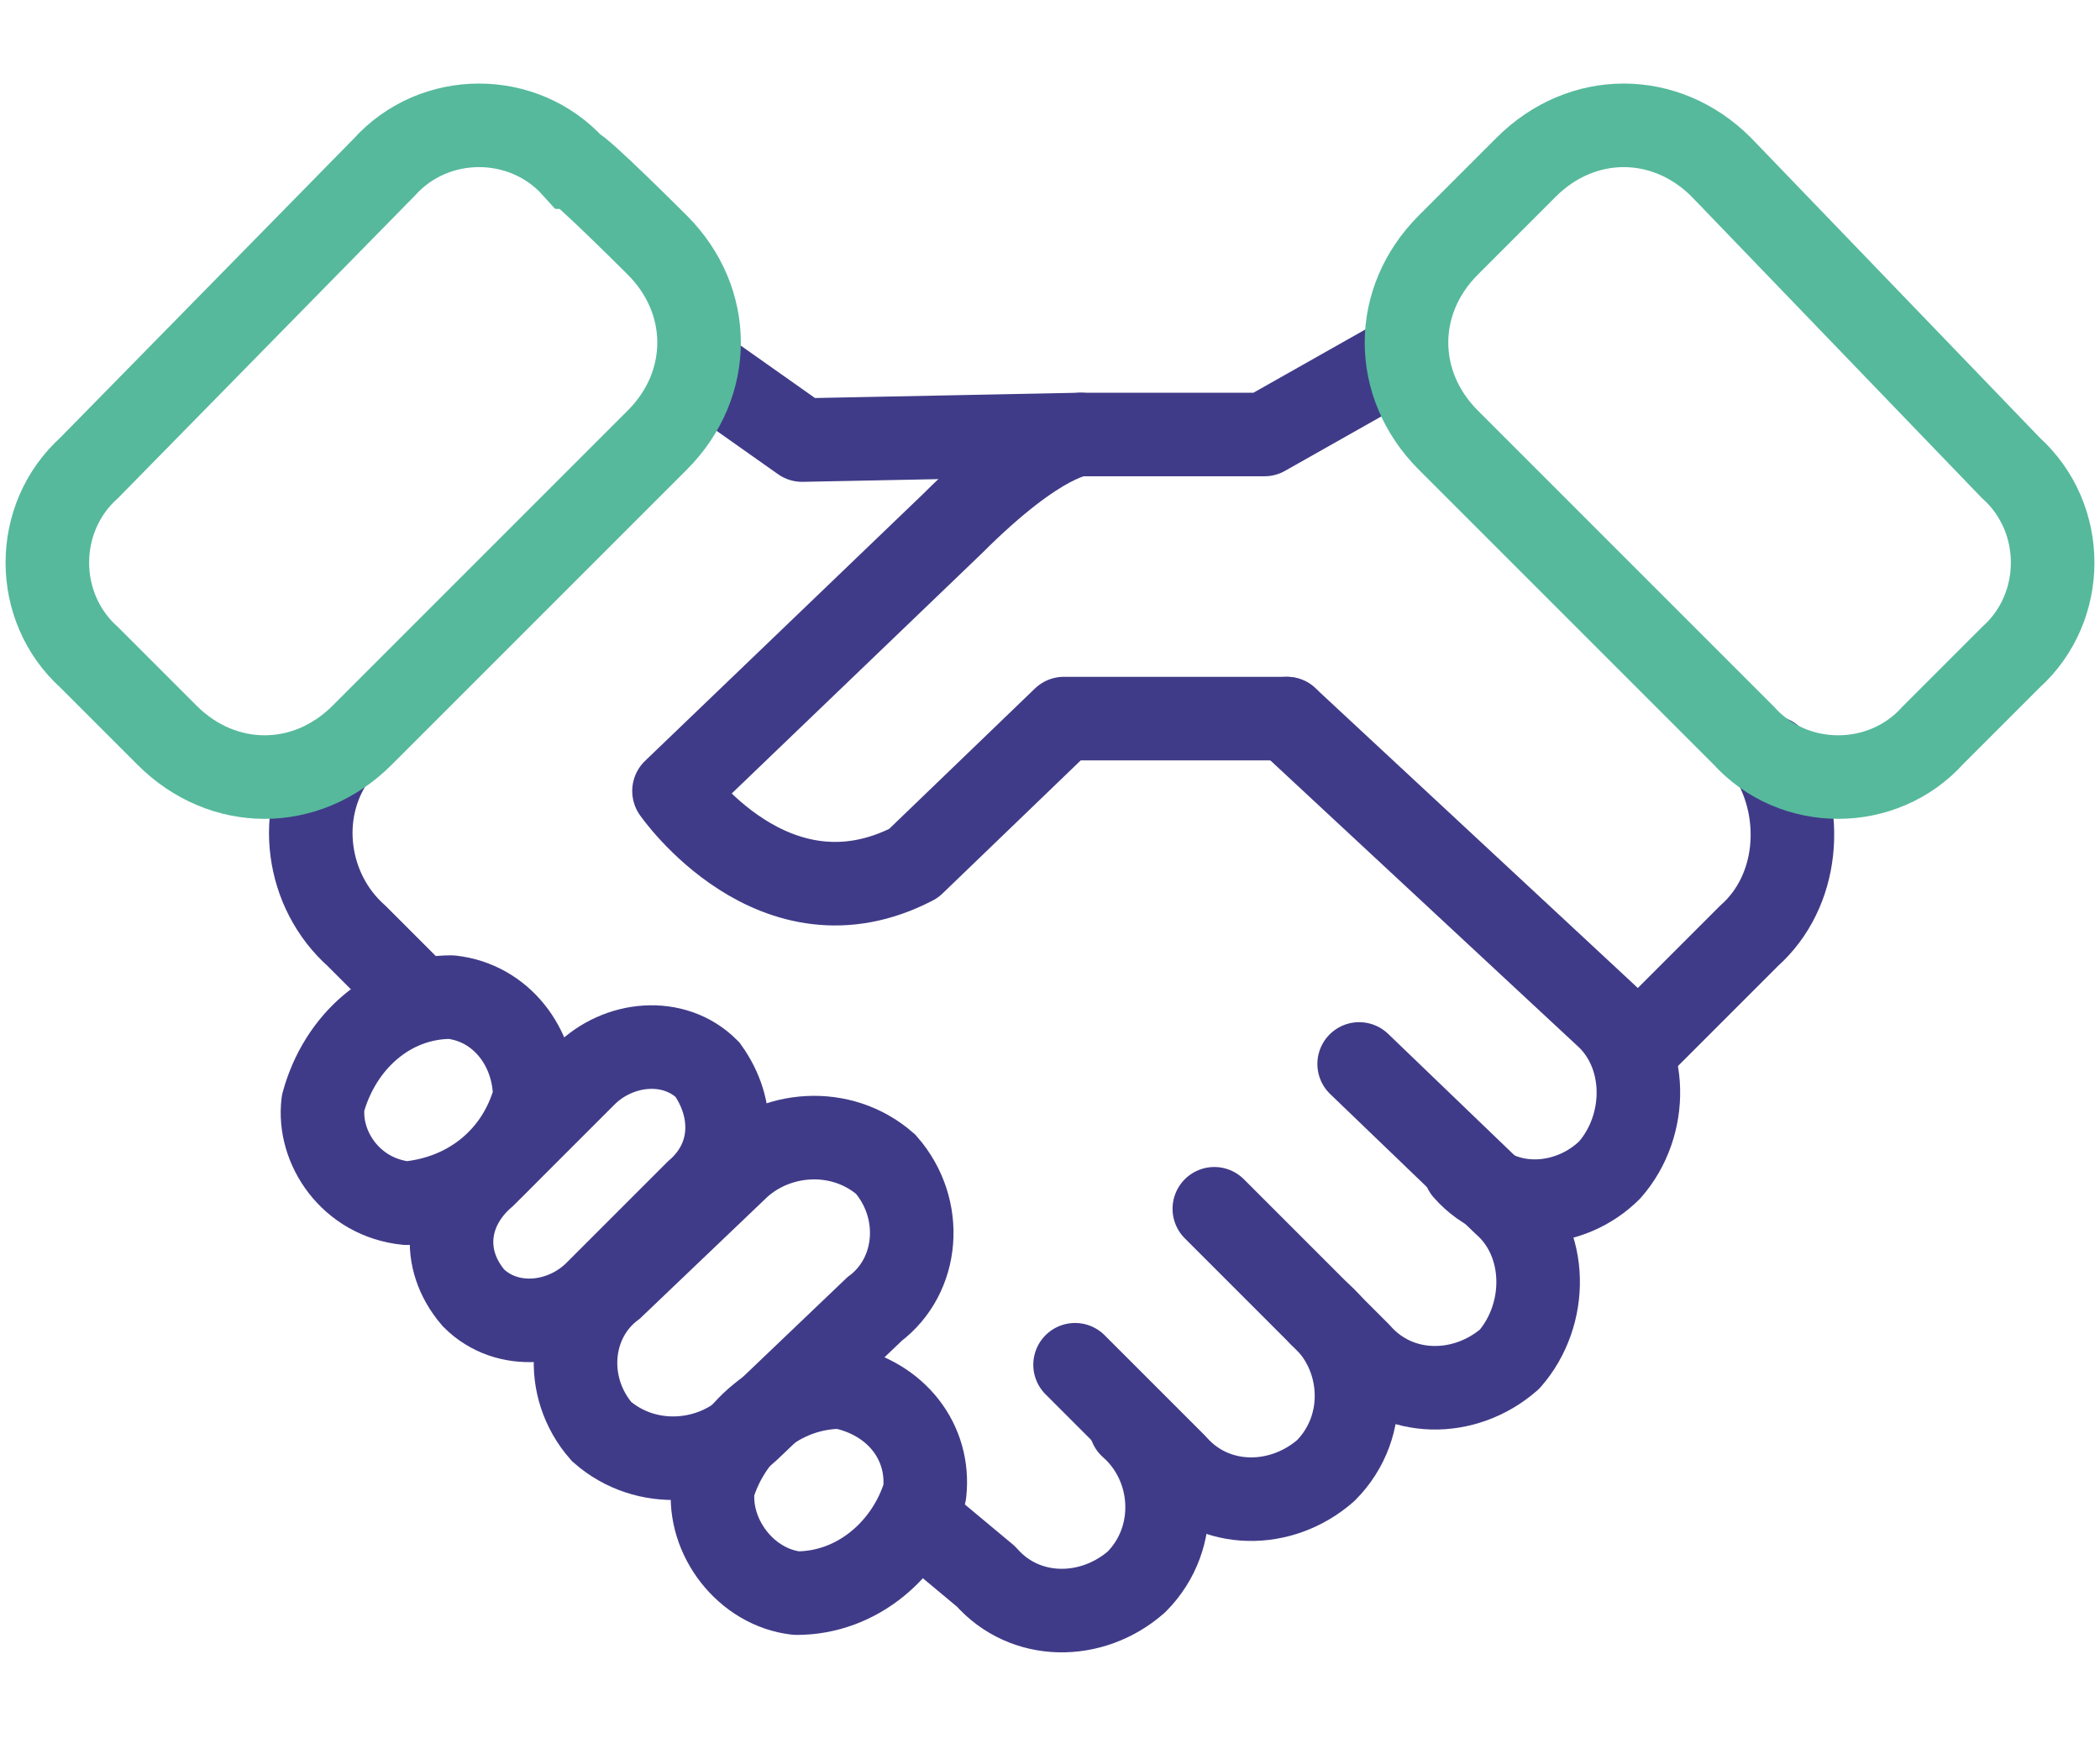
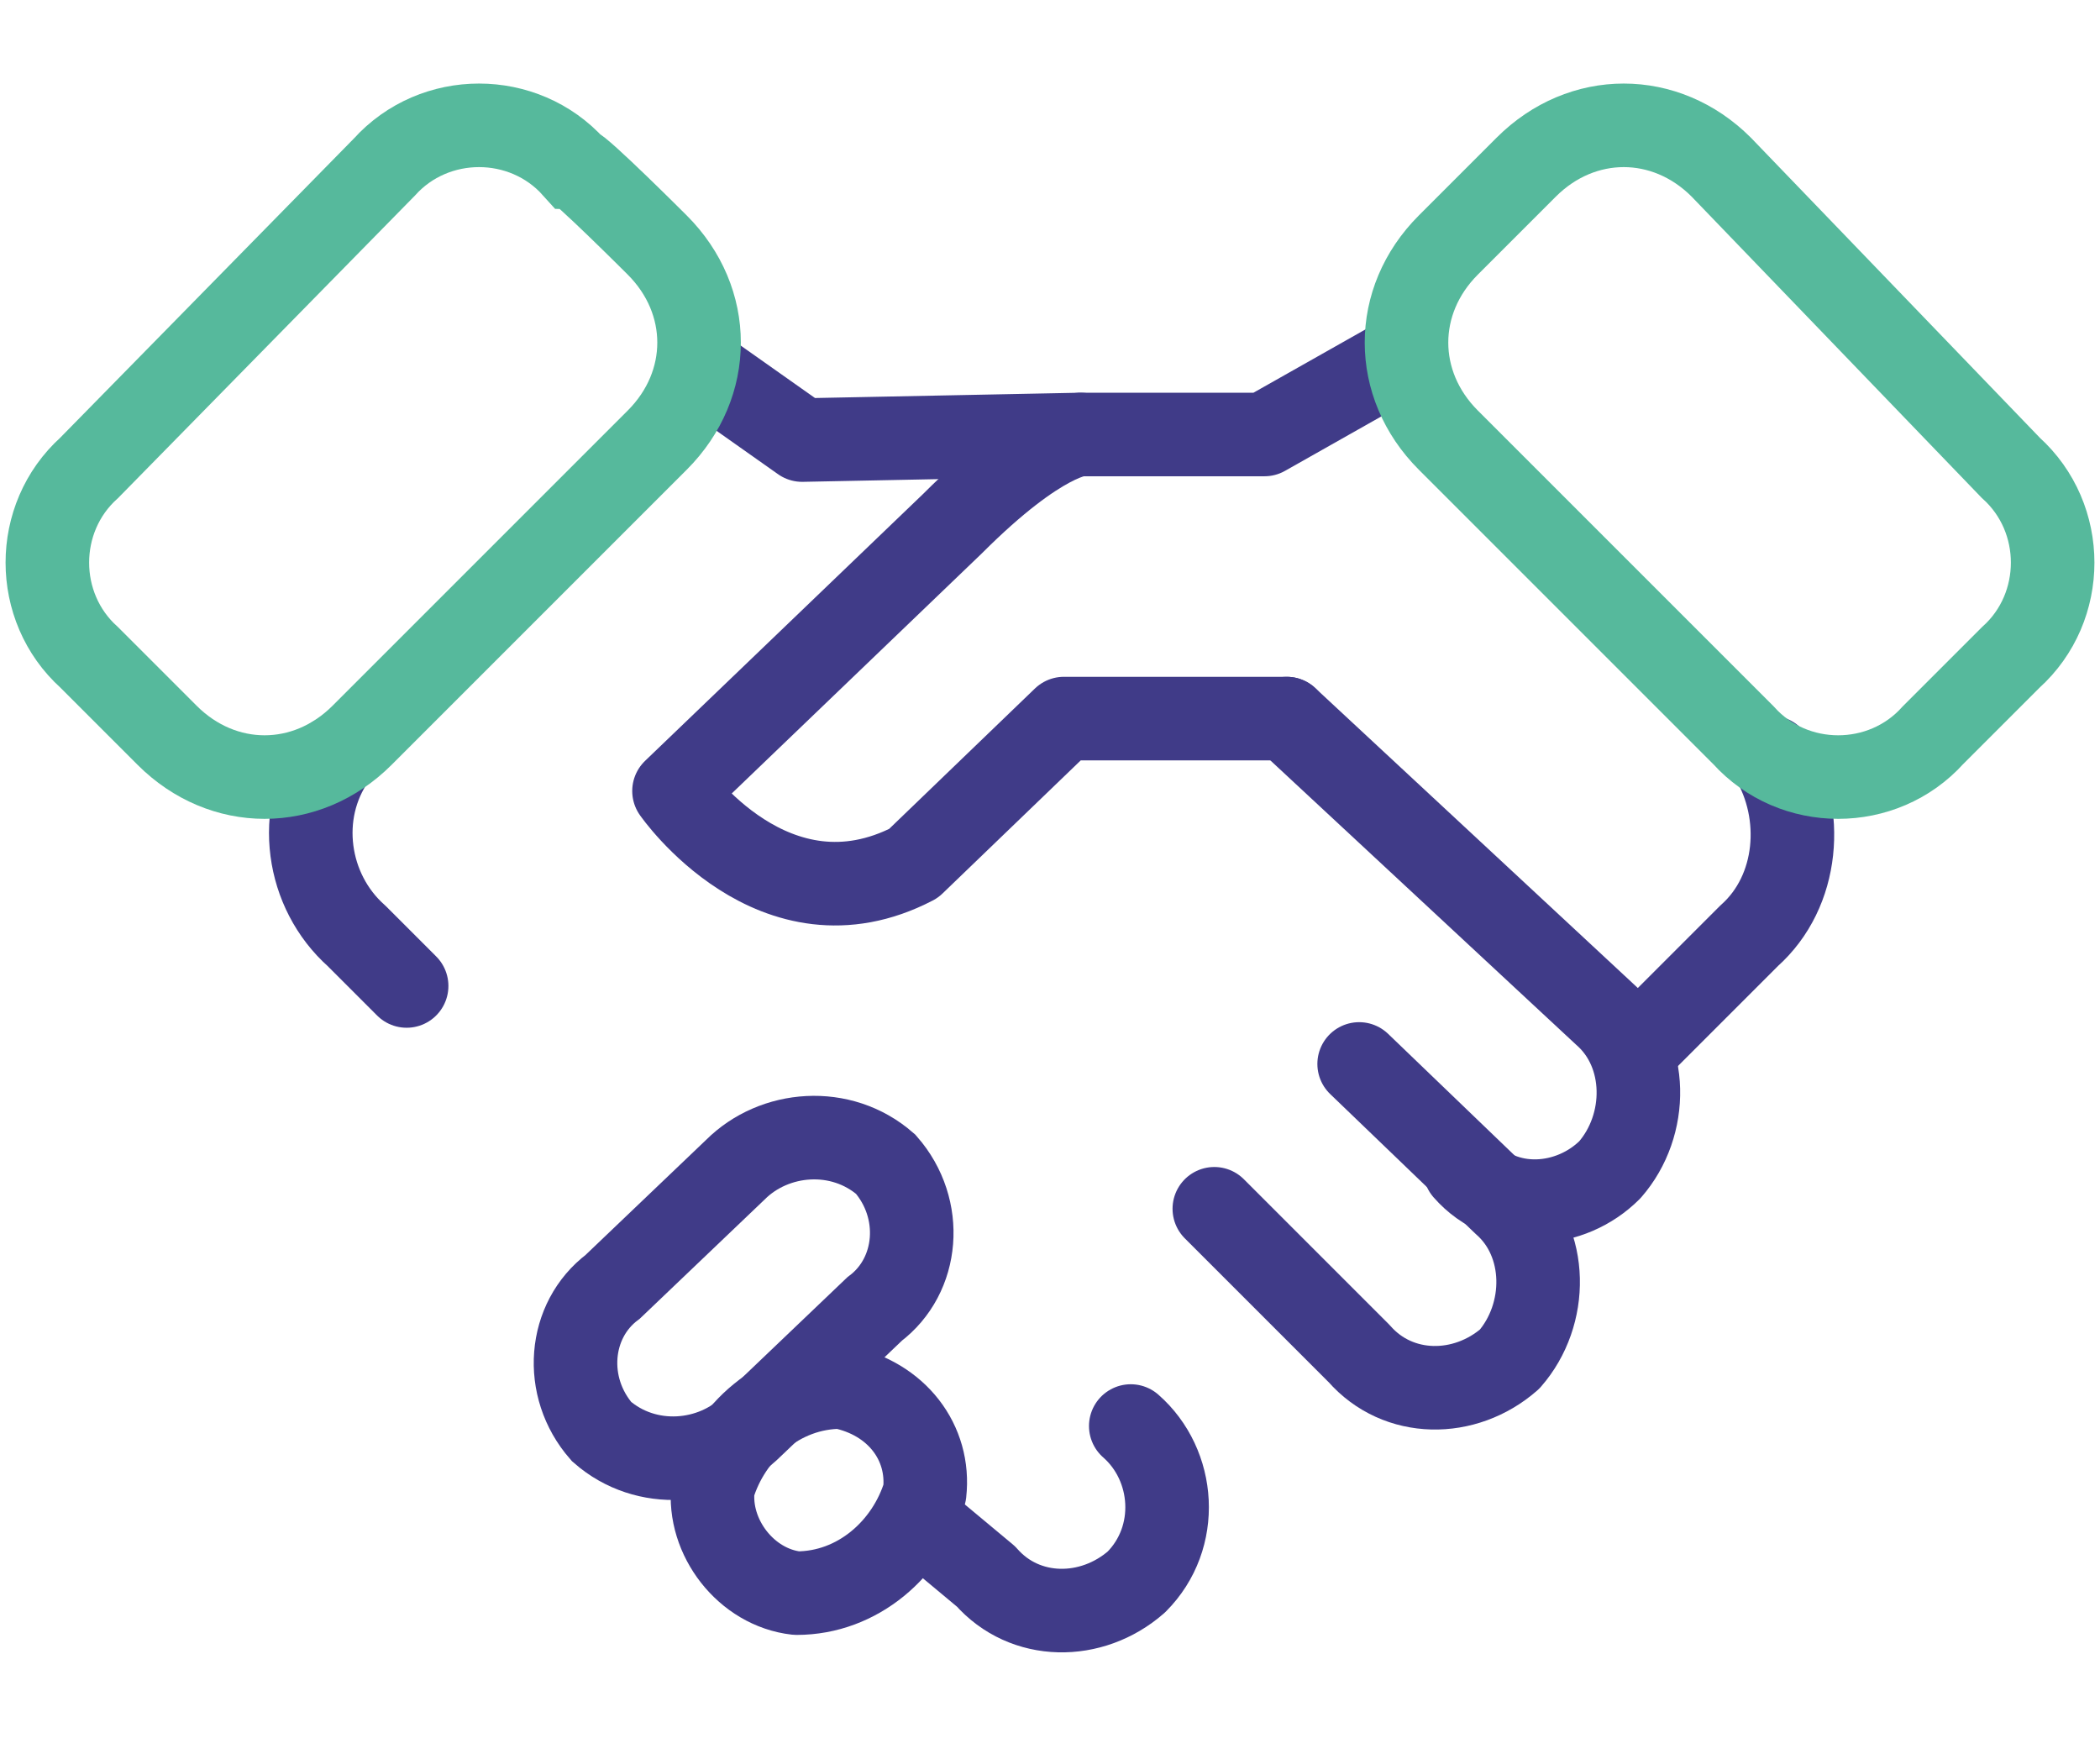
<svg xmlns="http://www.w3.org/2000/svg" version="1.1" id="Ebene_1" x="0px" y="0px" viewBox="0 0 37.7 31.2" style="enable-background:new 0 0 37.7 31.2;" xml:space="preserve">
  <style type="text/css">
	.st0{fill:none;stroke:#403B88;stroke-width:1.5;stroke-linecap:round;stroke-linejoin:round;}
	.st1{fill:none;stroke:#403B88;stroke-width:1.5;stroke-miterlimit:10;}
	.st2{fill:none;stroke:#56B99C;stroke-width:1.5;}
</style>
  <g id="Ebene_2_00000083063357209945190230000015652079666439389061_">
    <g id="Ebene_1-2">
      <path class="st0" d="M23.1,12.9l5.7,5.3c0.8,0.7,0.8,2,0.1,2.8c-0.7,0.7-1.9,0.8-2.6,0c0,0,0,0,0,0" />
      <path class="st0" d="M24.4,19.1l2.6,2.5c0.8,0.7,0.8,2,0.1,2.8c-0.8,0.7-2,0.7-2.7-0.1c0,0,0,0,0,0l-2.6-2.6" />
-       <path class="st0" d="M23.7,23.6c0.8,0.7,0.9,2,0.1,2.8c-0.8,0.7-2,0.7-2.7-0.1c0,0,0,0,0,0l-1.8-1.8" />
      <path class="st0" d="M20.3,25.6c0.8,0.7,0.9,2,0.1,2.8c-0.8,0.7-2,0.7-2.7-0.1c0,0,0,0,0,0l-1.2-1" />
-       <path class="st0" d="M7.3,21.6c1.1-0.1,2-0.8,2.3-1.9C9.6,18.8,9,18,8.1,17.9c0,0,0,0,0,0c-1.1,0-2,0.8-2.3,1.9    C5.7,20.6,6.3,21.5,7.3,21.6L7.3,21.6z" />
      <path class="st0" d="M14.3,28.6c1.1,0,2-0.8,2.3-1.8c0.1-0.9-0.5-1.7-1.5-1.9c-1.1,0-2,0.8-2.3,1.8C12.7,27.6,13.4,28.5,14.3,28.6    z" />
      <path class="st1" d="M13.5,25.6c-0.7,0.7-1.9,0.8-2.7,0.1c-0.7-0.8-0.6-2,0.2-2.6c0,0,0,0,0,0l2.2-2.1c0.7-0.7,1.9-0.8,2.7-0.1    c0.7,0.8,0.6,2-0.2,2.6c0,0,0,0,0,0L13.5,25.6L13.5,25.6z" />
-       <path class="st1" d="M10.7,23.2c-0.6,0.6-1.6,0.7-2.2,0.1c-0.6-0.7-0.5-1.6,0.2-2.2c0,0,0,0,0,0l1.8-1.8c0.6-0.6,1.6-0.7,2.2-0.1    c0.5,0.7,0.5,1.6-0.2,2.2L10.7,23.2L10.7,23.2z" />
      <path class="st0" d="M31.8,13.6c0.6,1,0.5,2.4-0.4,3.2l-2,2" />
      <path class="st0" d="M6,13.6c-0.7,1-0.5,2.4,0.4,3.2l0.9,0.9" />
      <polyline class="st0" points="12.7,6.7 14.4,7.9 19.4,7.8   " />
      <path class="st0" d="M25,6.5l-2.3,1.3h-3.3c0,0-0.7,0-2.3,1.6l-5,4.8c0,0,1.8,2.6,4.3,1.3l2.7-2.6h4" />
      <path class="st2" d="M26,4.4c-1,1-1,2.5,0,3.5c0,0,0,0,0,0l5.3,5.3c0.9,1,2.5,1,3.4,0c0,0,0,0,0,0l1.4-1.4c1-0.9,1-2.5,0-3.4    c0,0,0,0,0,0L30.9,3c-1-1-2.5-1-3.5,0c0,0,0,0,0,0L26,4.4z" />
      <path class="st2" d="M11.8,4.4c1,1,1,2.5,0,3.5c0,0,0,0,0,0l-5.3,5.3c-1,1-2.5,1-3.5,0c0,0,0,0,0,0l-1.4-1.4c-1-0.9-1-2.5,0-3.4    c0,0,0,0,0,0L6.9,3c0.9-1,2.5-1,3.4,0c0,0,0,0,0,0C10.4,3,11.8,4.4,11.8,4.4z" />
    </g>
  </g>
</svg>